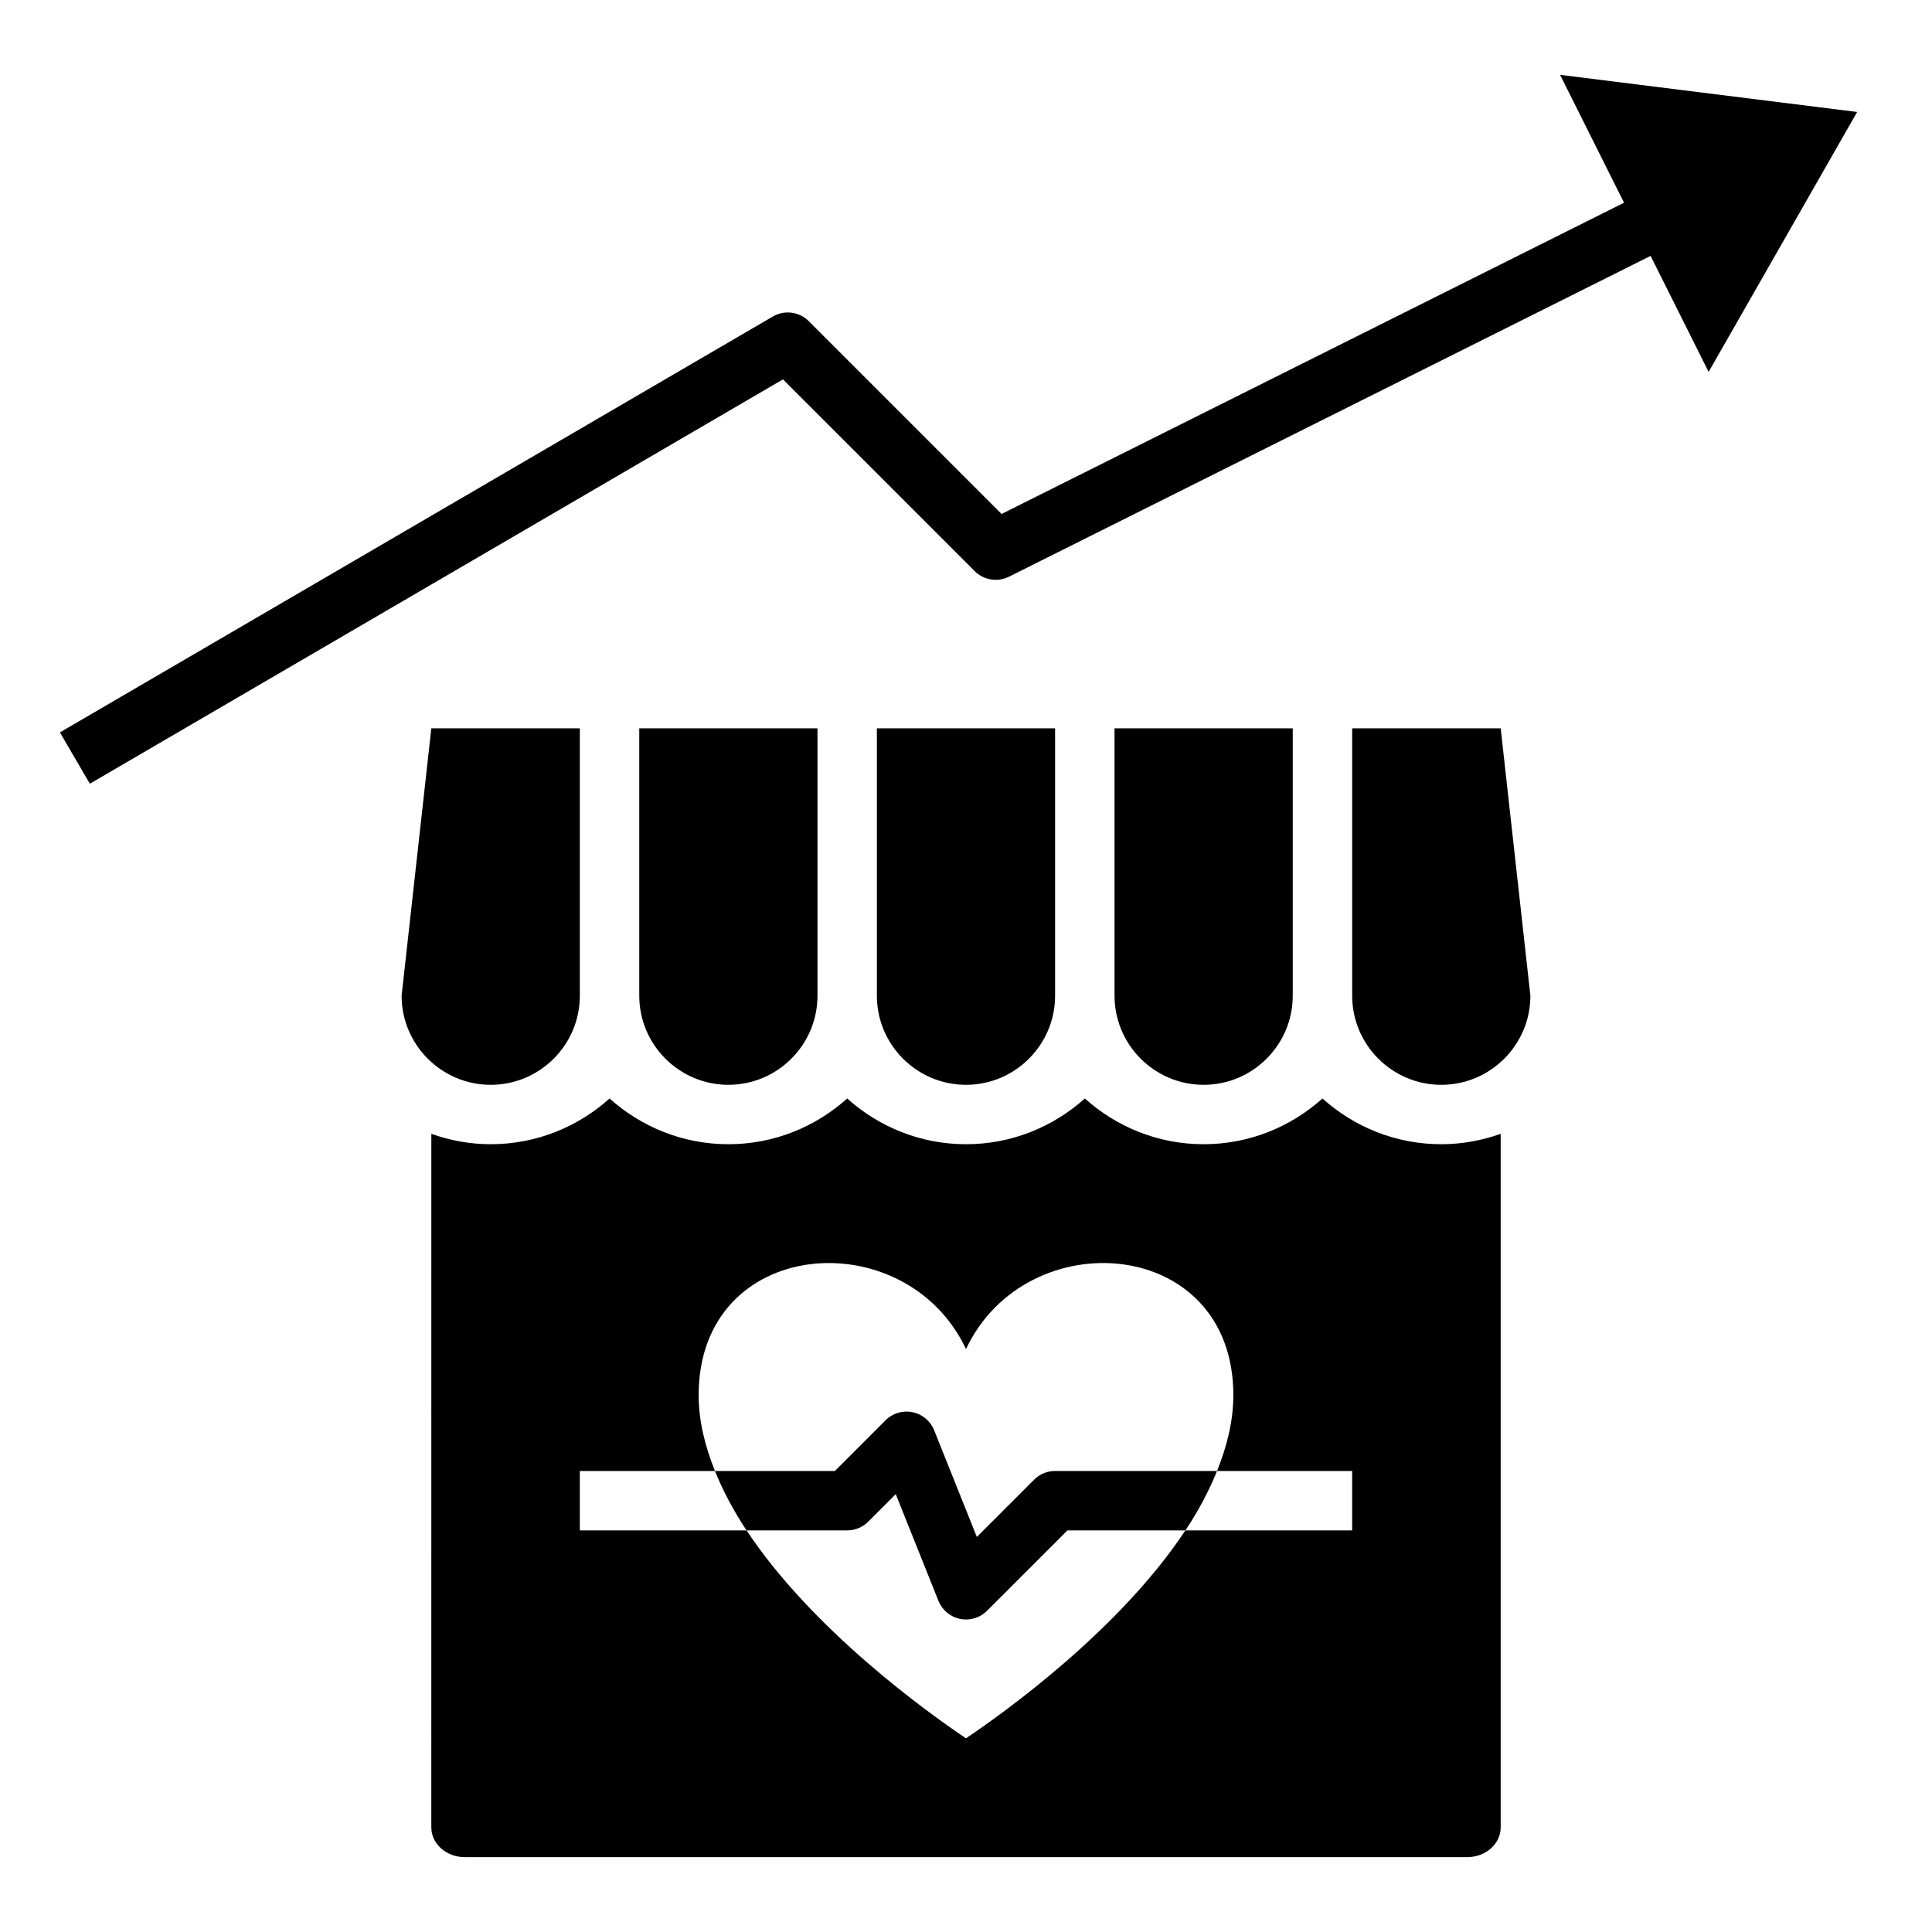
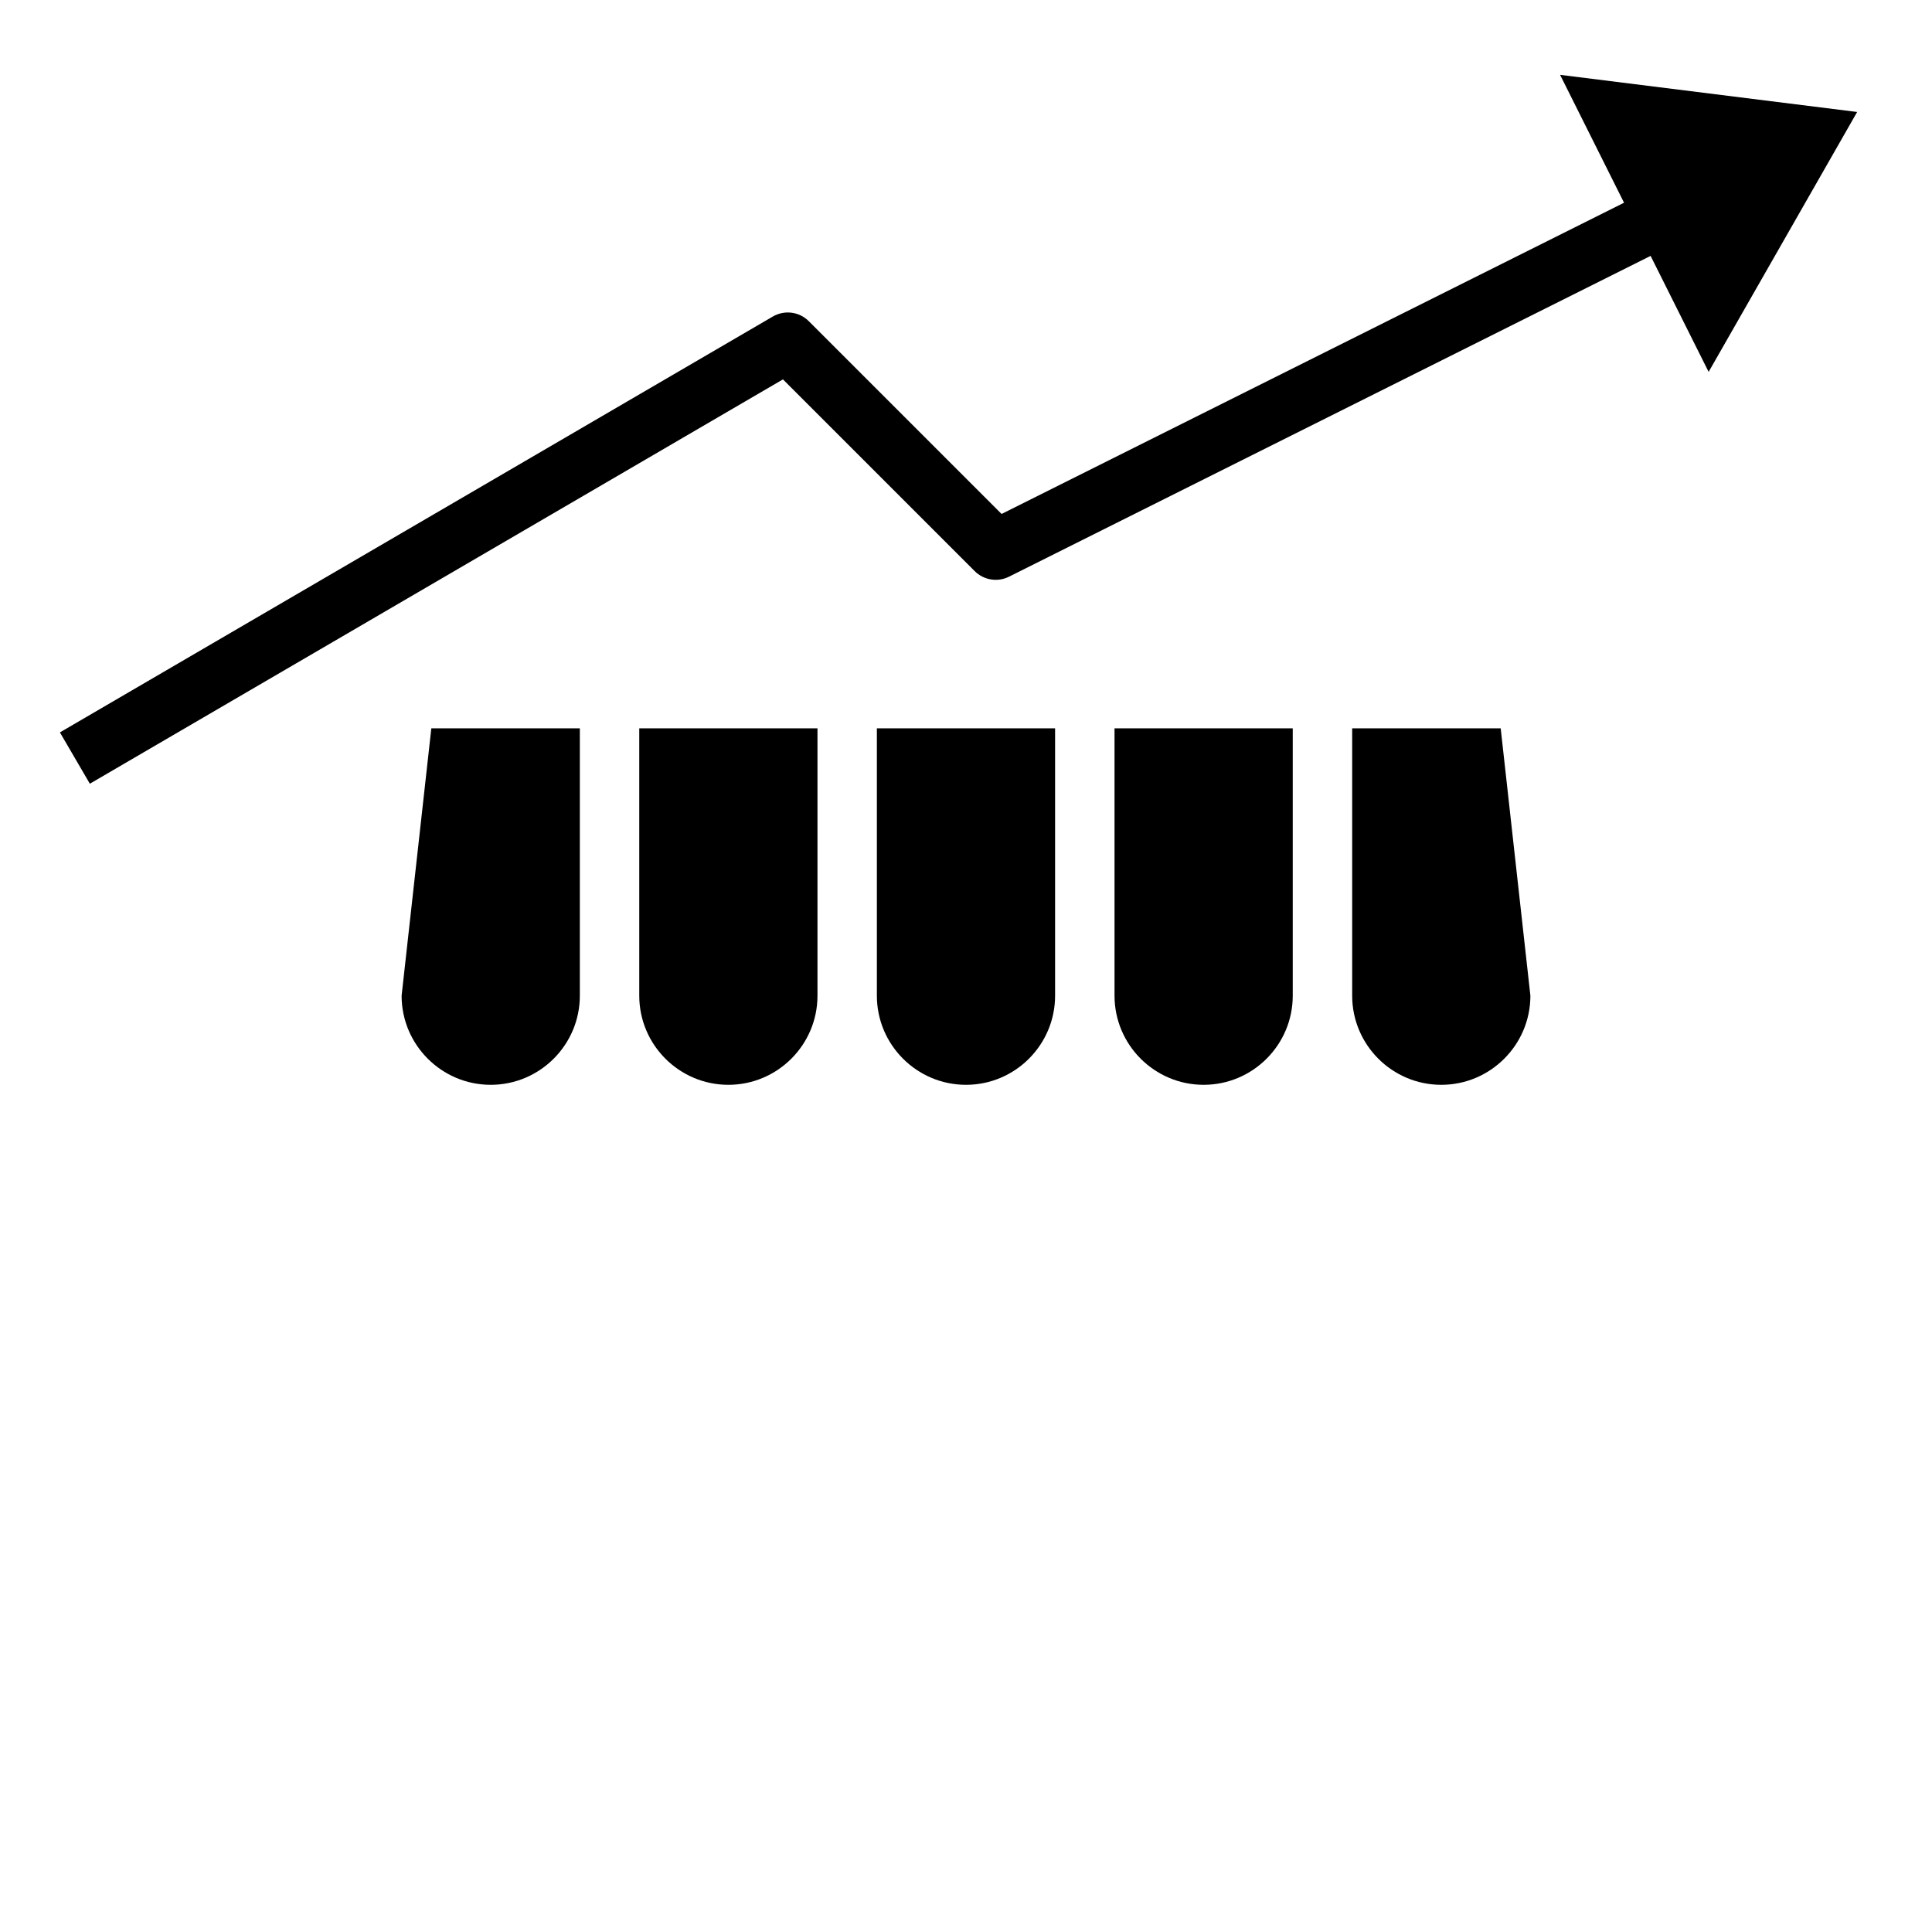
<svg xmlns="http://www.w3.org/2000/svg" fill="#000000" width="800px" height="800px" version="1.1" viewBox="144 144 512 512">
  <g>
    <path d="m351.49 244.54 50.812 50.812c2.41 2.402 6.07 2.984 9.086 1.48l170.04-85.02 15.375 30.742 39.359-68.879-78.723-9.844 16.949 33.891-164.96 82.484-51.09-51.09c-2.527-2.535-6.438-3.031-9.531-1.234l-188.93 110.21 7.934 13.602z" />
    <path d="m486.59 407.87v-70.848h-47.23v70.848c0 13.02 10.598 23.617 23.617 23.617 13.02 0 23.613-10.598 23.613-23.617z" />
    <path d="m423.61 407.87v-70.848h-47.23v70.848c0 13.02 10.598 23.617 23.617 23.617s23.613-10.598 23.613-23.617z" />
    <path d="m360.64 407.87v-70.848h-47.23v70.848c0 13.02 10.598 23.617 23.617 23.617 13.02 0 23.613-10.598 23.613-23.617z" />
    <path d="m250.43 407.87c0 13.02 10.598 23.617 23.617 23.617s23.617-10.598 23.617-23.617v-70.848h-39.359z" />
    <path d="m549.57 407.87-7.871-70.848h-39.359v70.848c0 13.02 10.598 23.617 23.617 23.617s23.613-10.598 23.613-23.617z" />
-     <path d="m274.05 447.23c-5.527 0-10.809-1.008-15.742-2.754l-0.004 183.81c0 4.344 3.969 7.871 8.855 7.871h265.68c4.891 0 8.859-3.527 8.859-7.871v-183.81c-4.938 1.746-10.219 2.754-15.746 2.754-12.105 0-23.121-4.613-31.488-12.121-8.367 7.508-19.379 12.121-31.484 12.121-12.105 0-23.121-4.613-31.488-12.121-8.371 7.508-19.383 12.121-31.488 12.121s-23.121-4.613-31.488-12.121c-8.371 7.508-19.383 12.121-31.488 12.121-12.105 0-23.121-4.613-31.488-12.121-8.367 7.508-19.383 12.121-31.488 12.121zm125.95 54.285c16.035-34.023 70.848-29.977 70.848 12.227 0 6.746-1.66 13.477-4.32 20.082h35.809v15.742h-44.188c-17.383 26.246-47.648 48.043-58.152 55.105-10.508-7.062-40.77-28.859-58.152-55.105h-44.18v-15.742h35.809c-2.66-6.606-4.324-13.336-4.324-20.082 0-42.203 54.816-46.25 70.852-12.227z" />
-     <path d="m418.05 536.13-15.176 15.176-11.312-28.277c-0.984-2.457-3.133-4.258-5.731-4.785-2.644-0.543-5.289 0.277-7.148 2.141l-13.434 13.441h-31.781c2.164 5.367 4.992 10.645 8.375 15.742h26.668c2.094 0 4.094-0.828 5.566-2.305l7.305-7.305 11.312 28.277c0.984 2.457 3.133 4.258 5.731 4.785 0.52 0.109 1.055 0.164 1.574 0.164 2.07 0 4.078-0.82 5.566-2.305l21.309-21.312h31.277c3.387-5.102 6.211-10.375 8.375-15.742h-42.914c-2.094 0-4.094 0.824-5.562 2.305z" />
  </g>
</svg>